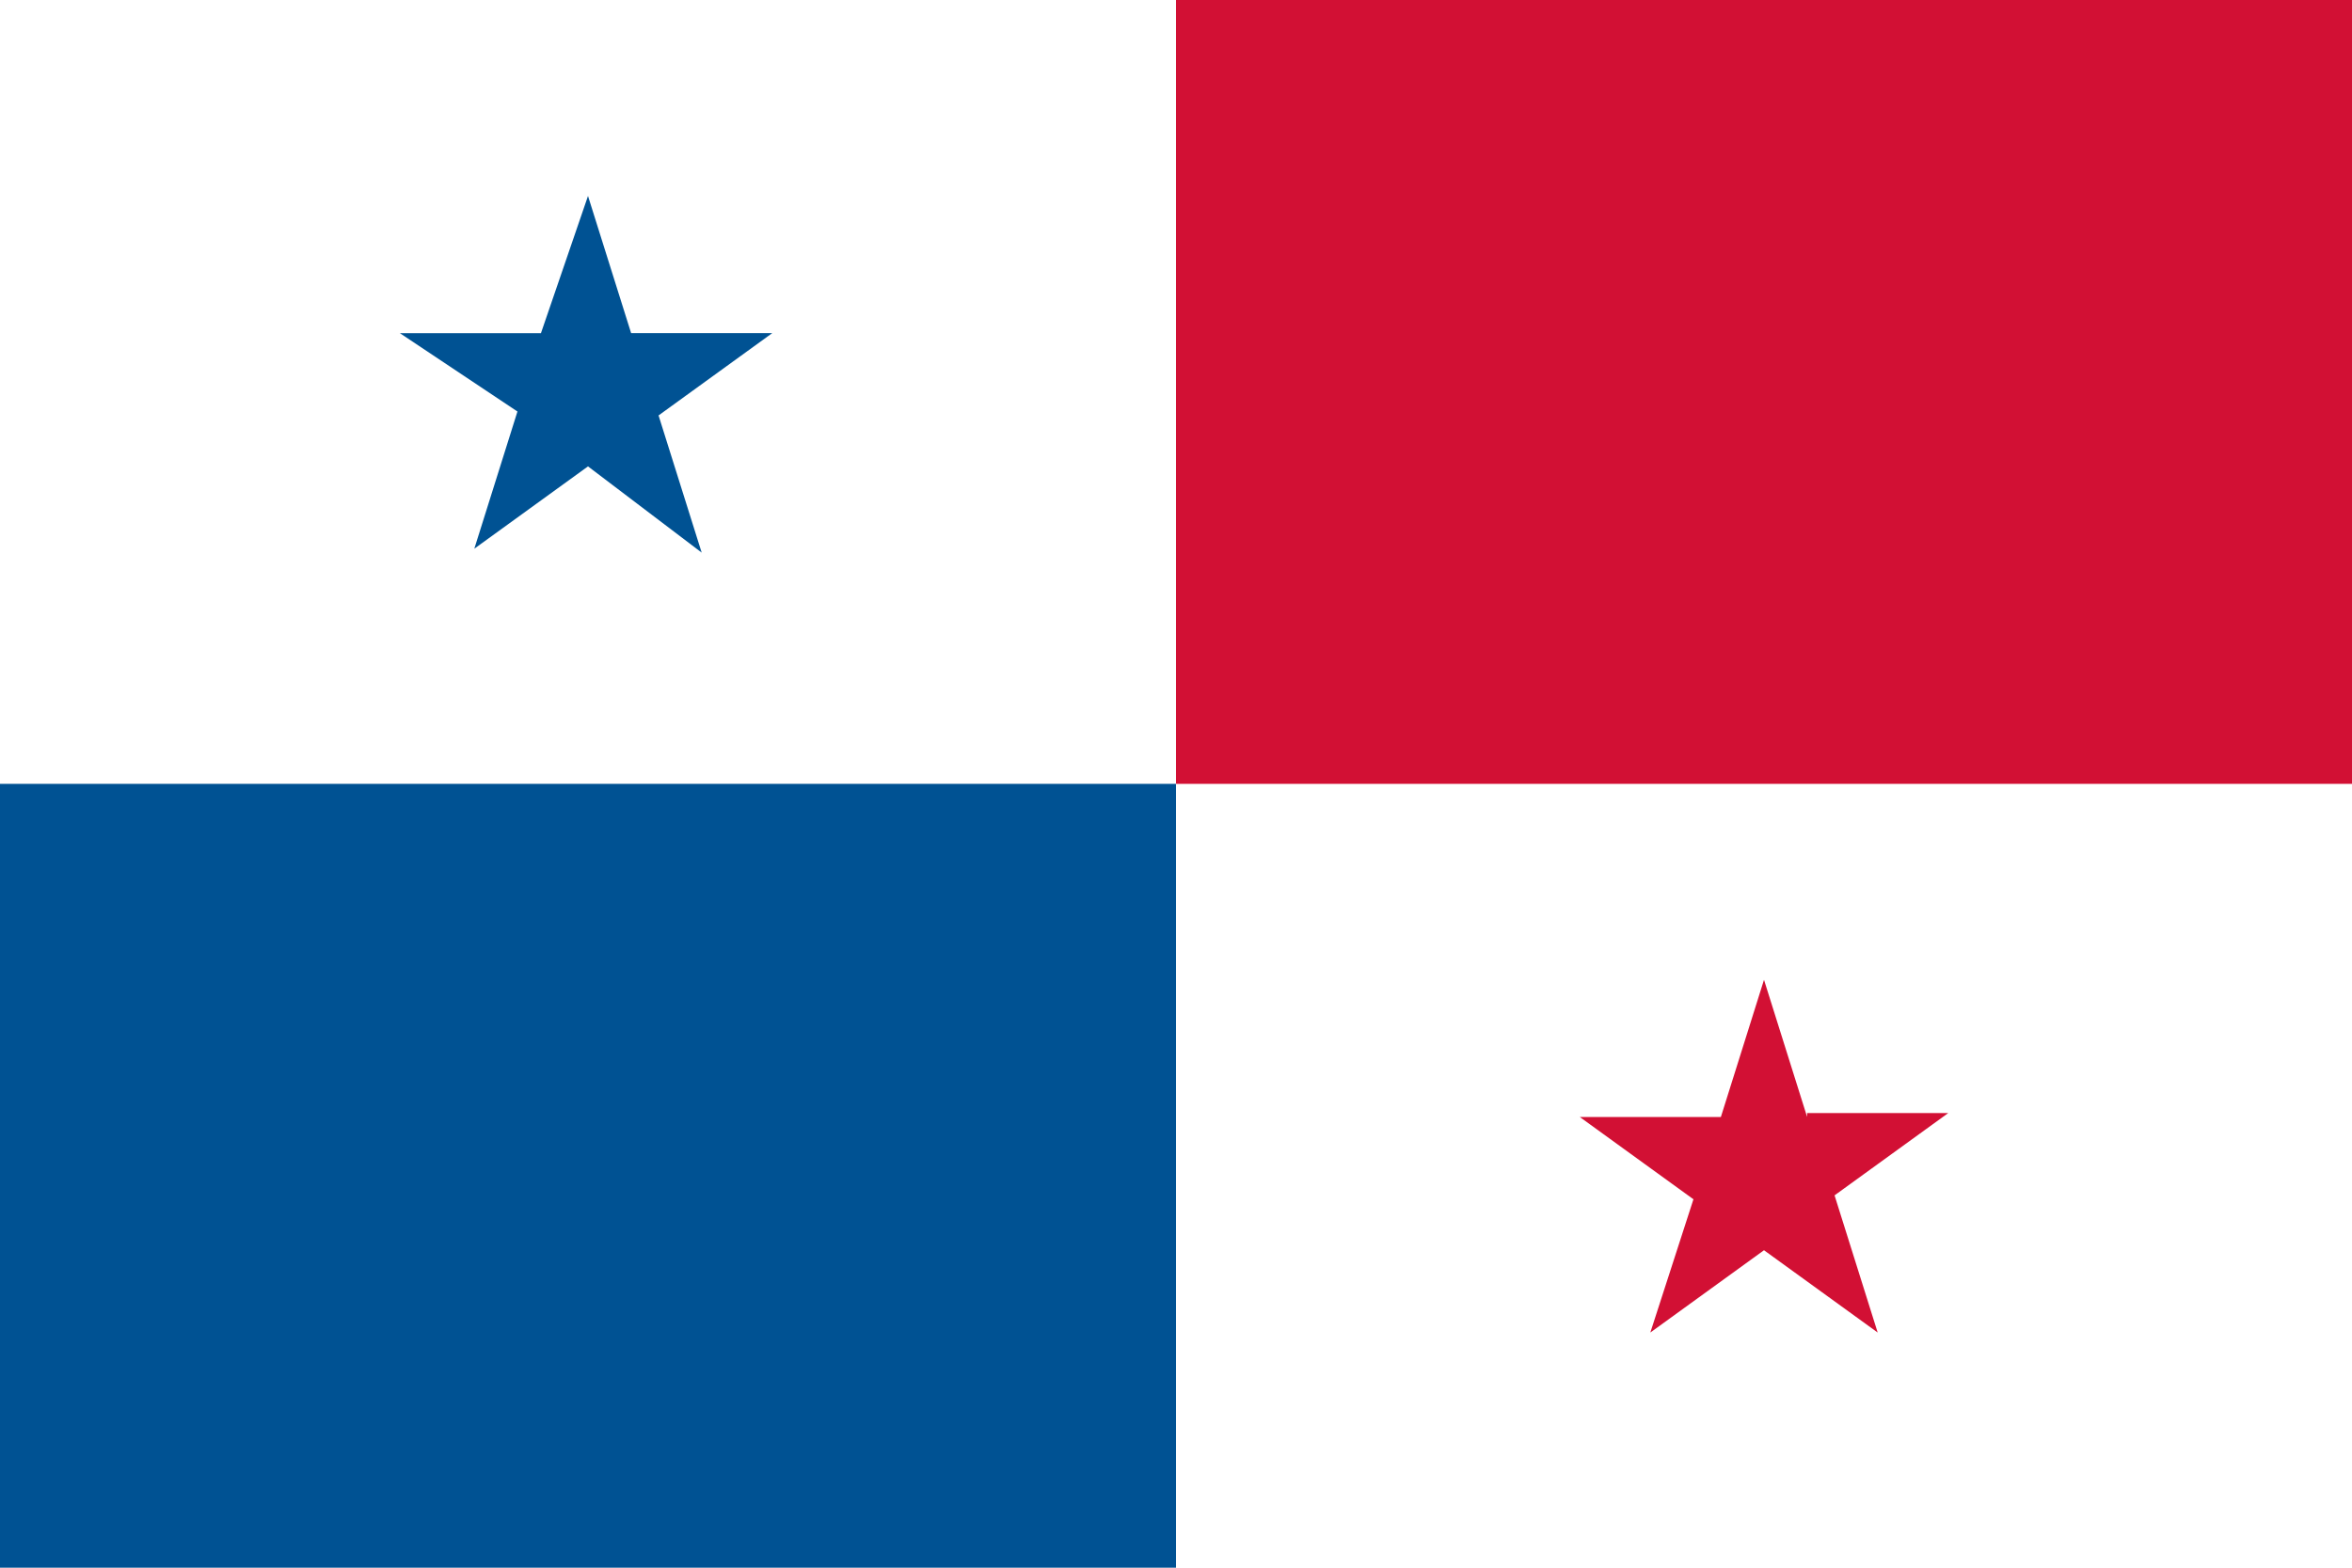
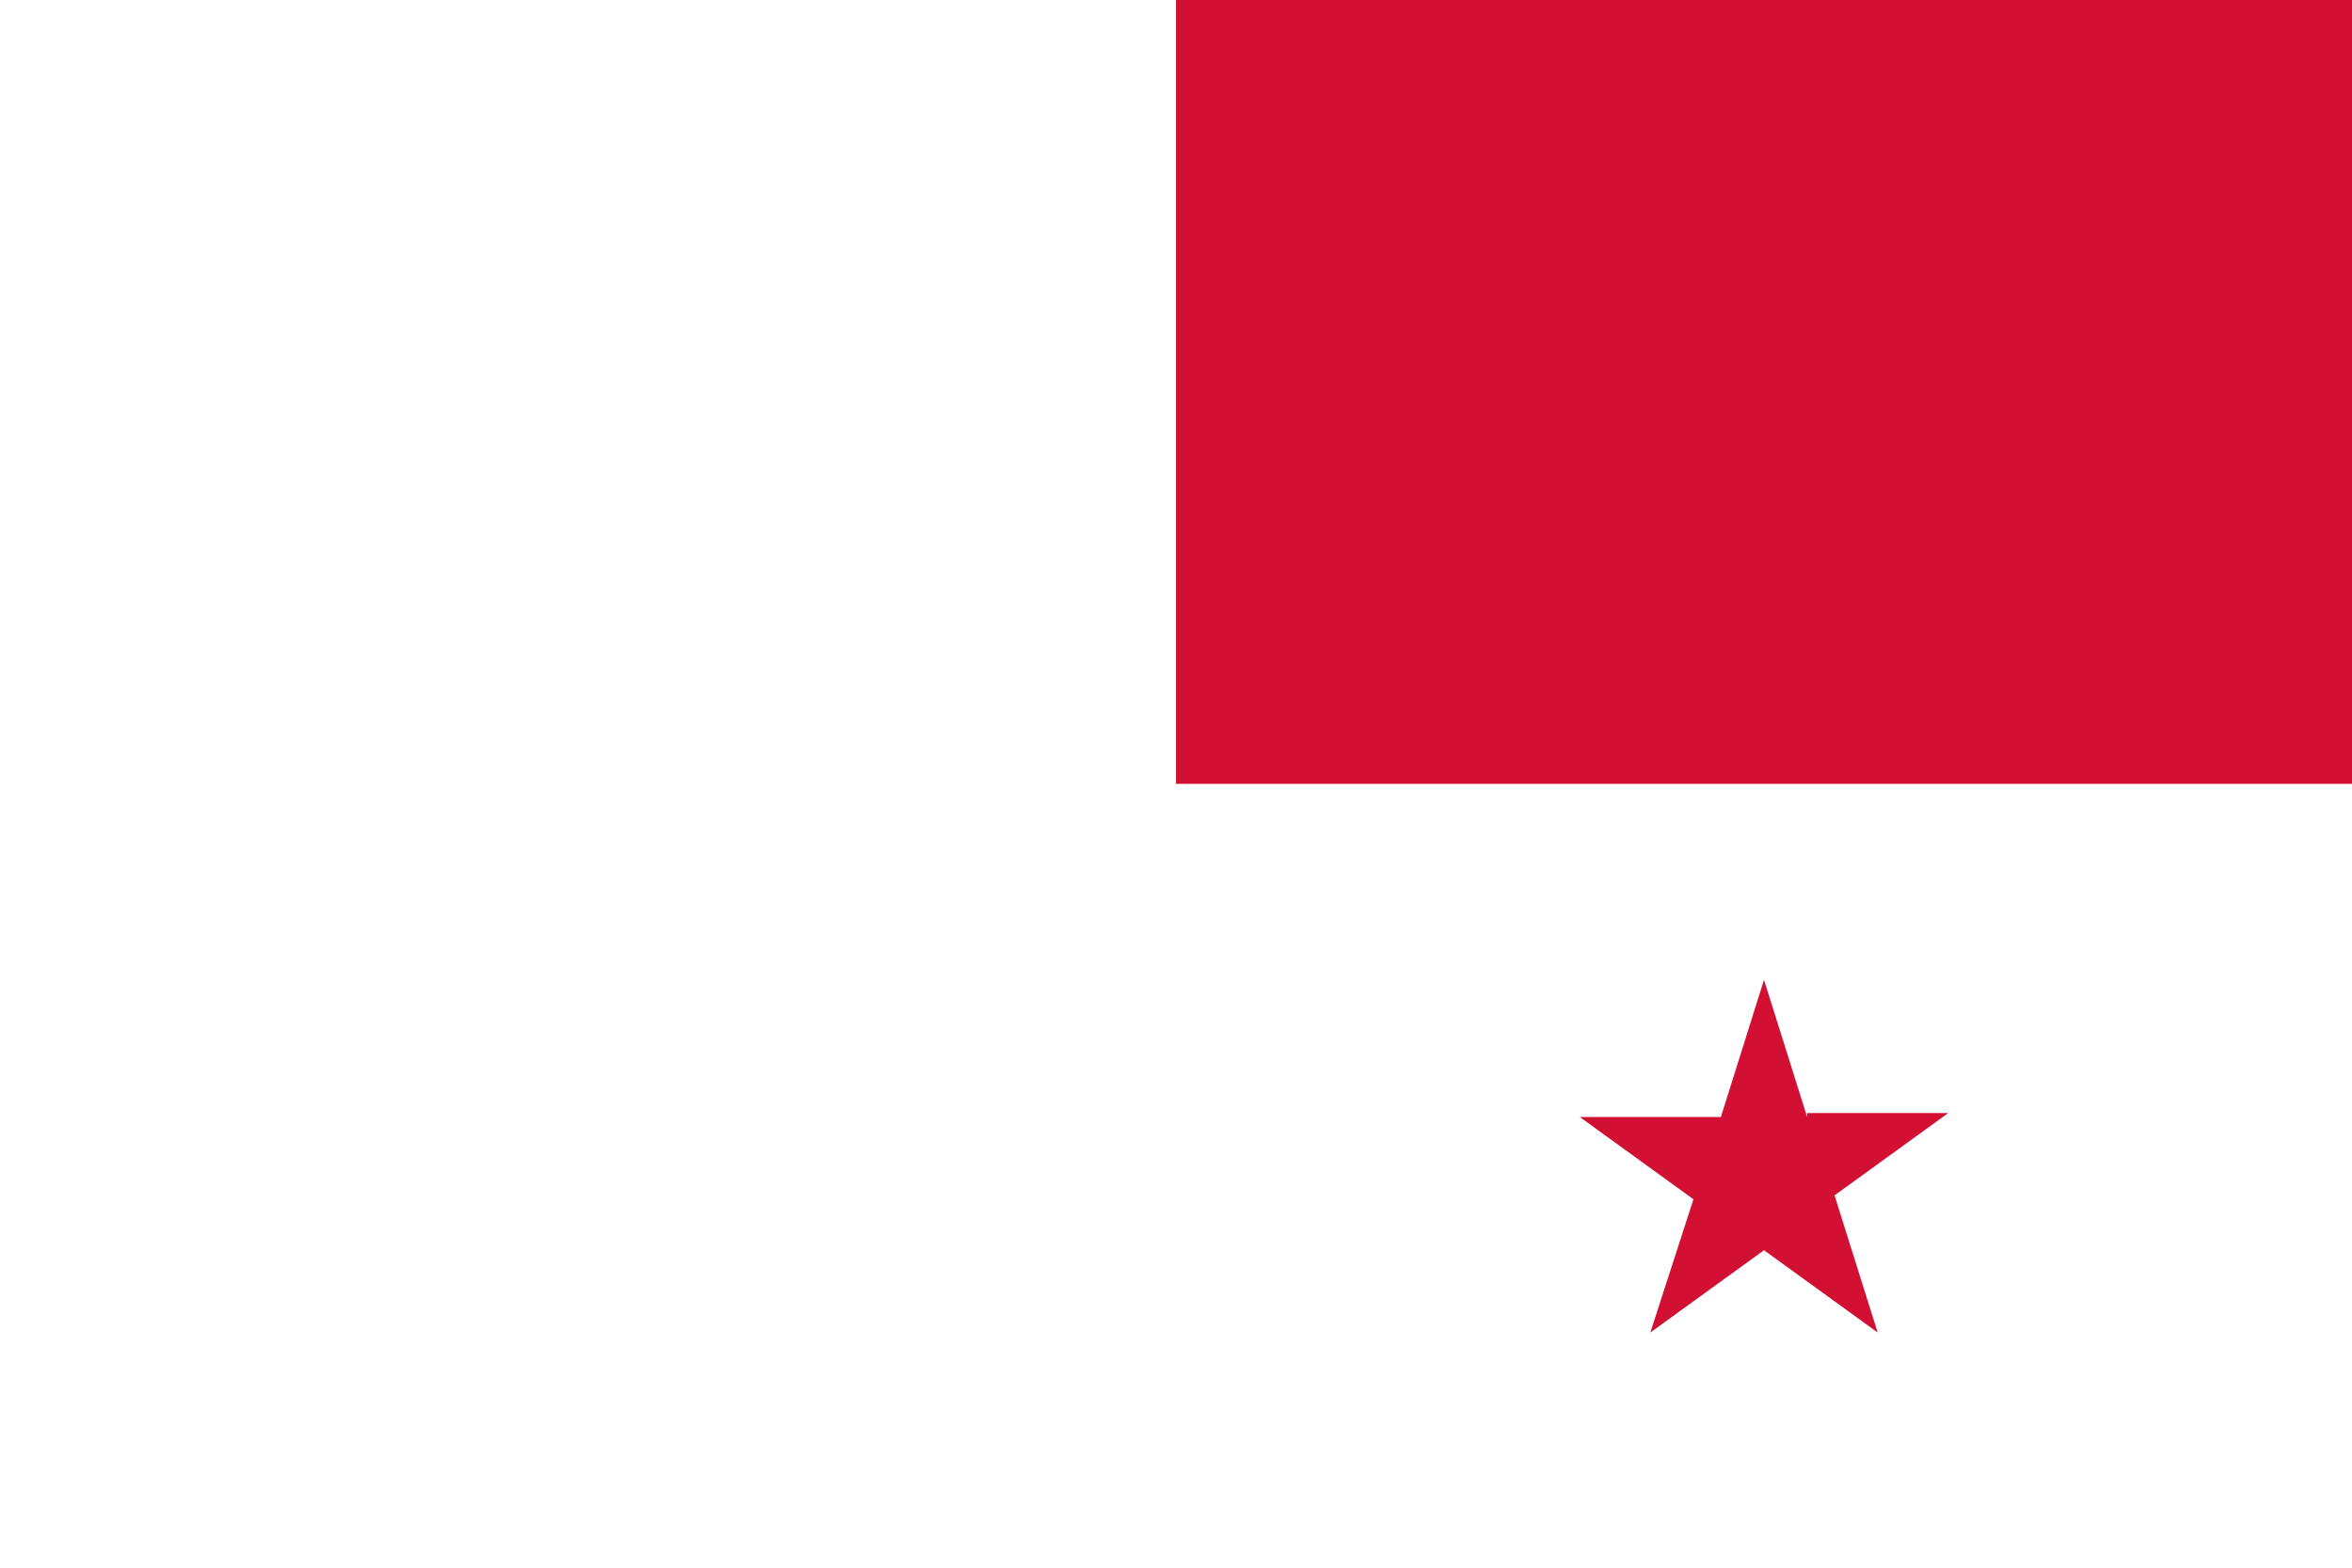
<svg xmlns="http://www.w3.org/2000/svg" viewBox="0 0 60 40">
-   <path fill="#FFF" d="M0 0h60v40H0z" />
-   <path fill="#005293" d="M10.2 8.5h3.6L15 5l1.1 3.5h3.6l-2.9 2.1 1.1 3.5-2.9-2.2-2.9 2.1 1.1-3.5-3-2zM0 20v20h30V20H0z" />
+   <path fill="#FFF" d="M0 0h60v40z" />
  <path fill="#D21034" d="M60 0v20H30V0h30zM46.1 28.5L45 25l-1.1 3.5h-3.6l2.9 2.1-1.1 3.4 2.9-2.1 2.9 2.1-1.1-3.5 2.9-2.1h-3.6z" />
</svg>